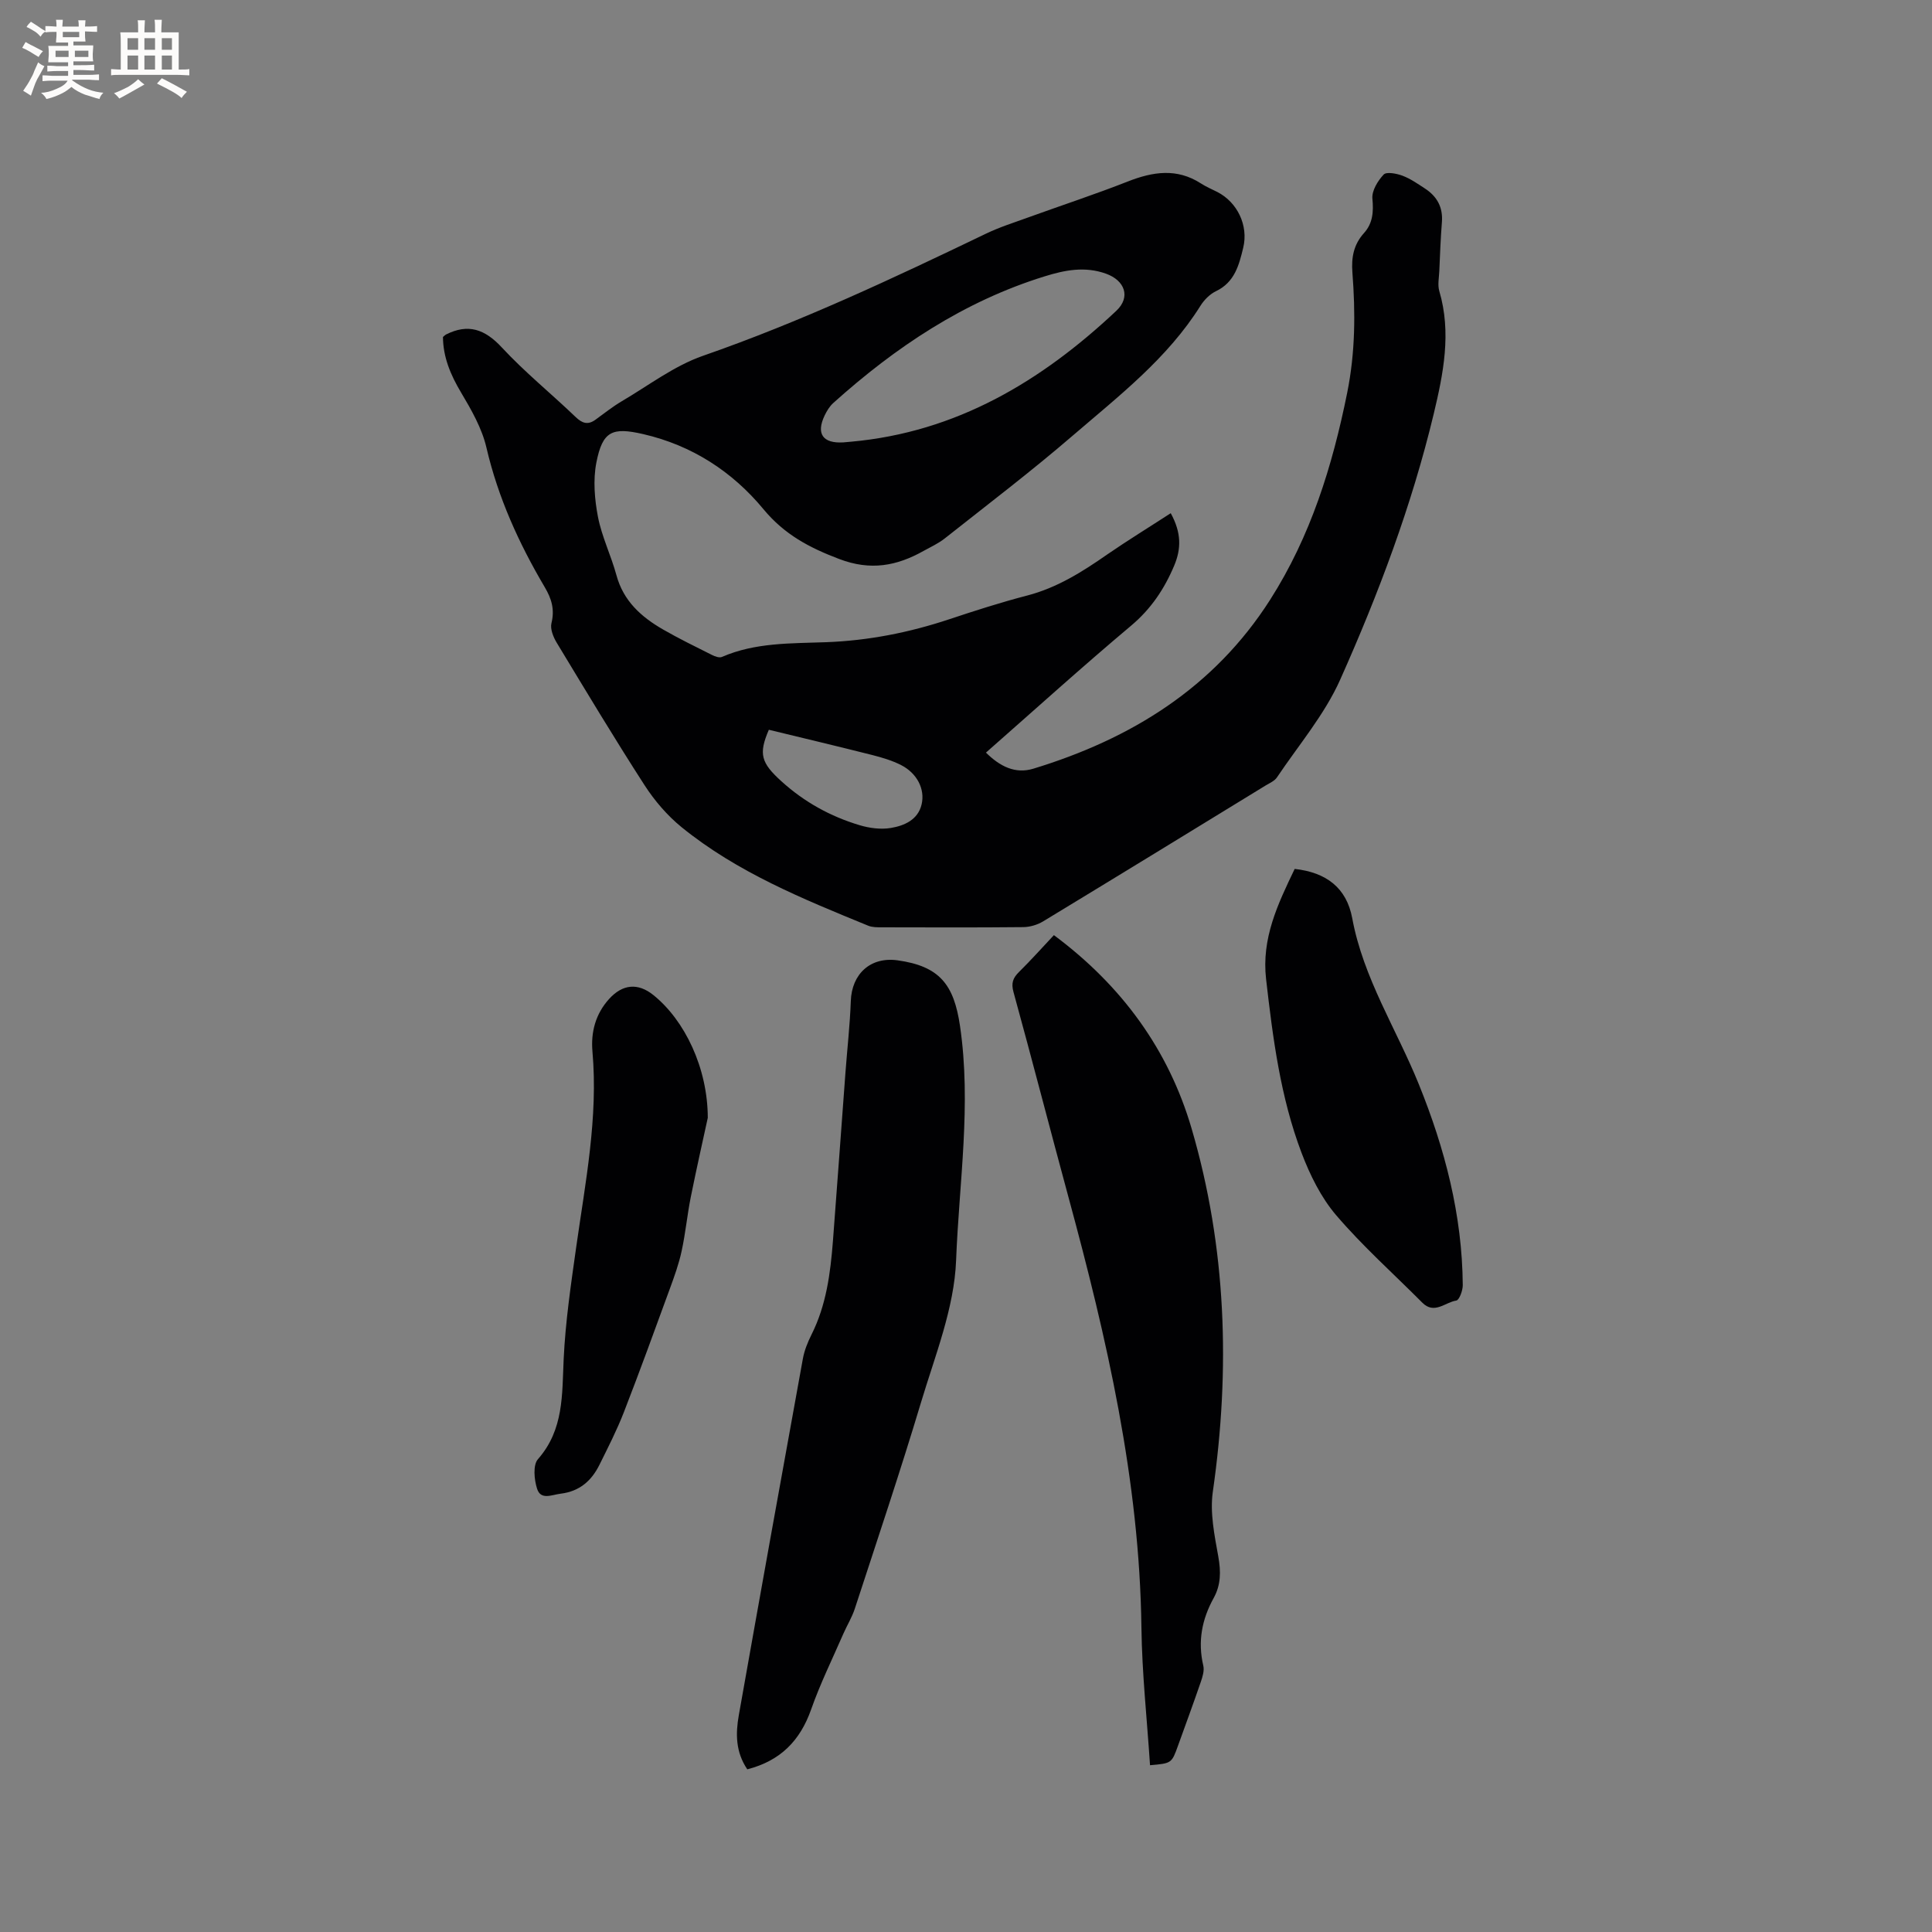
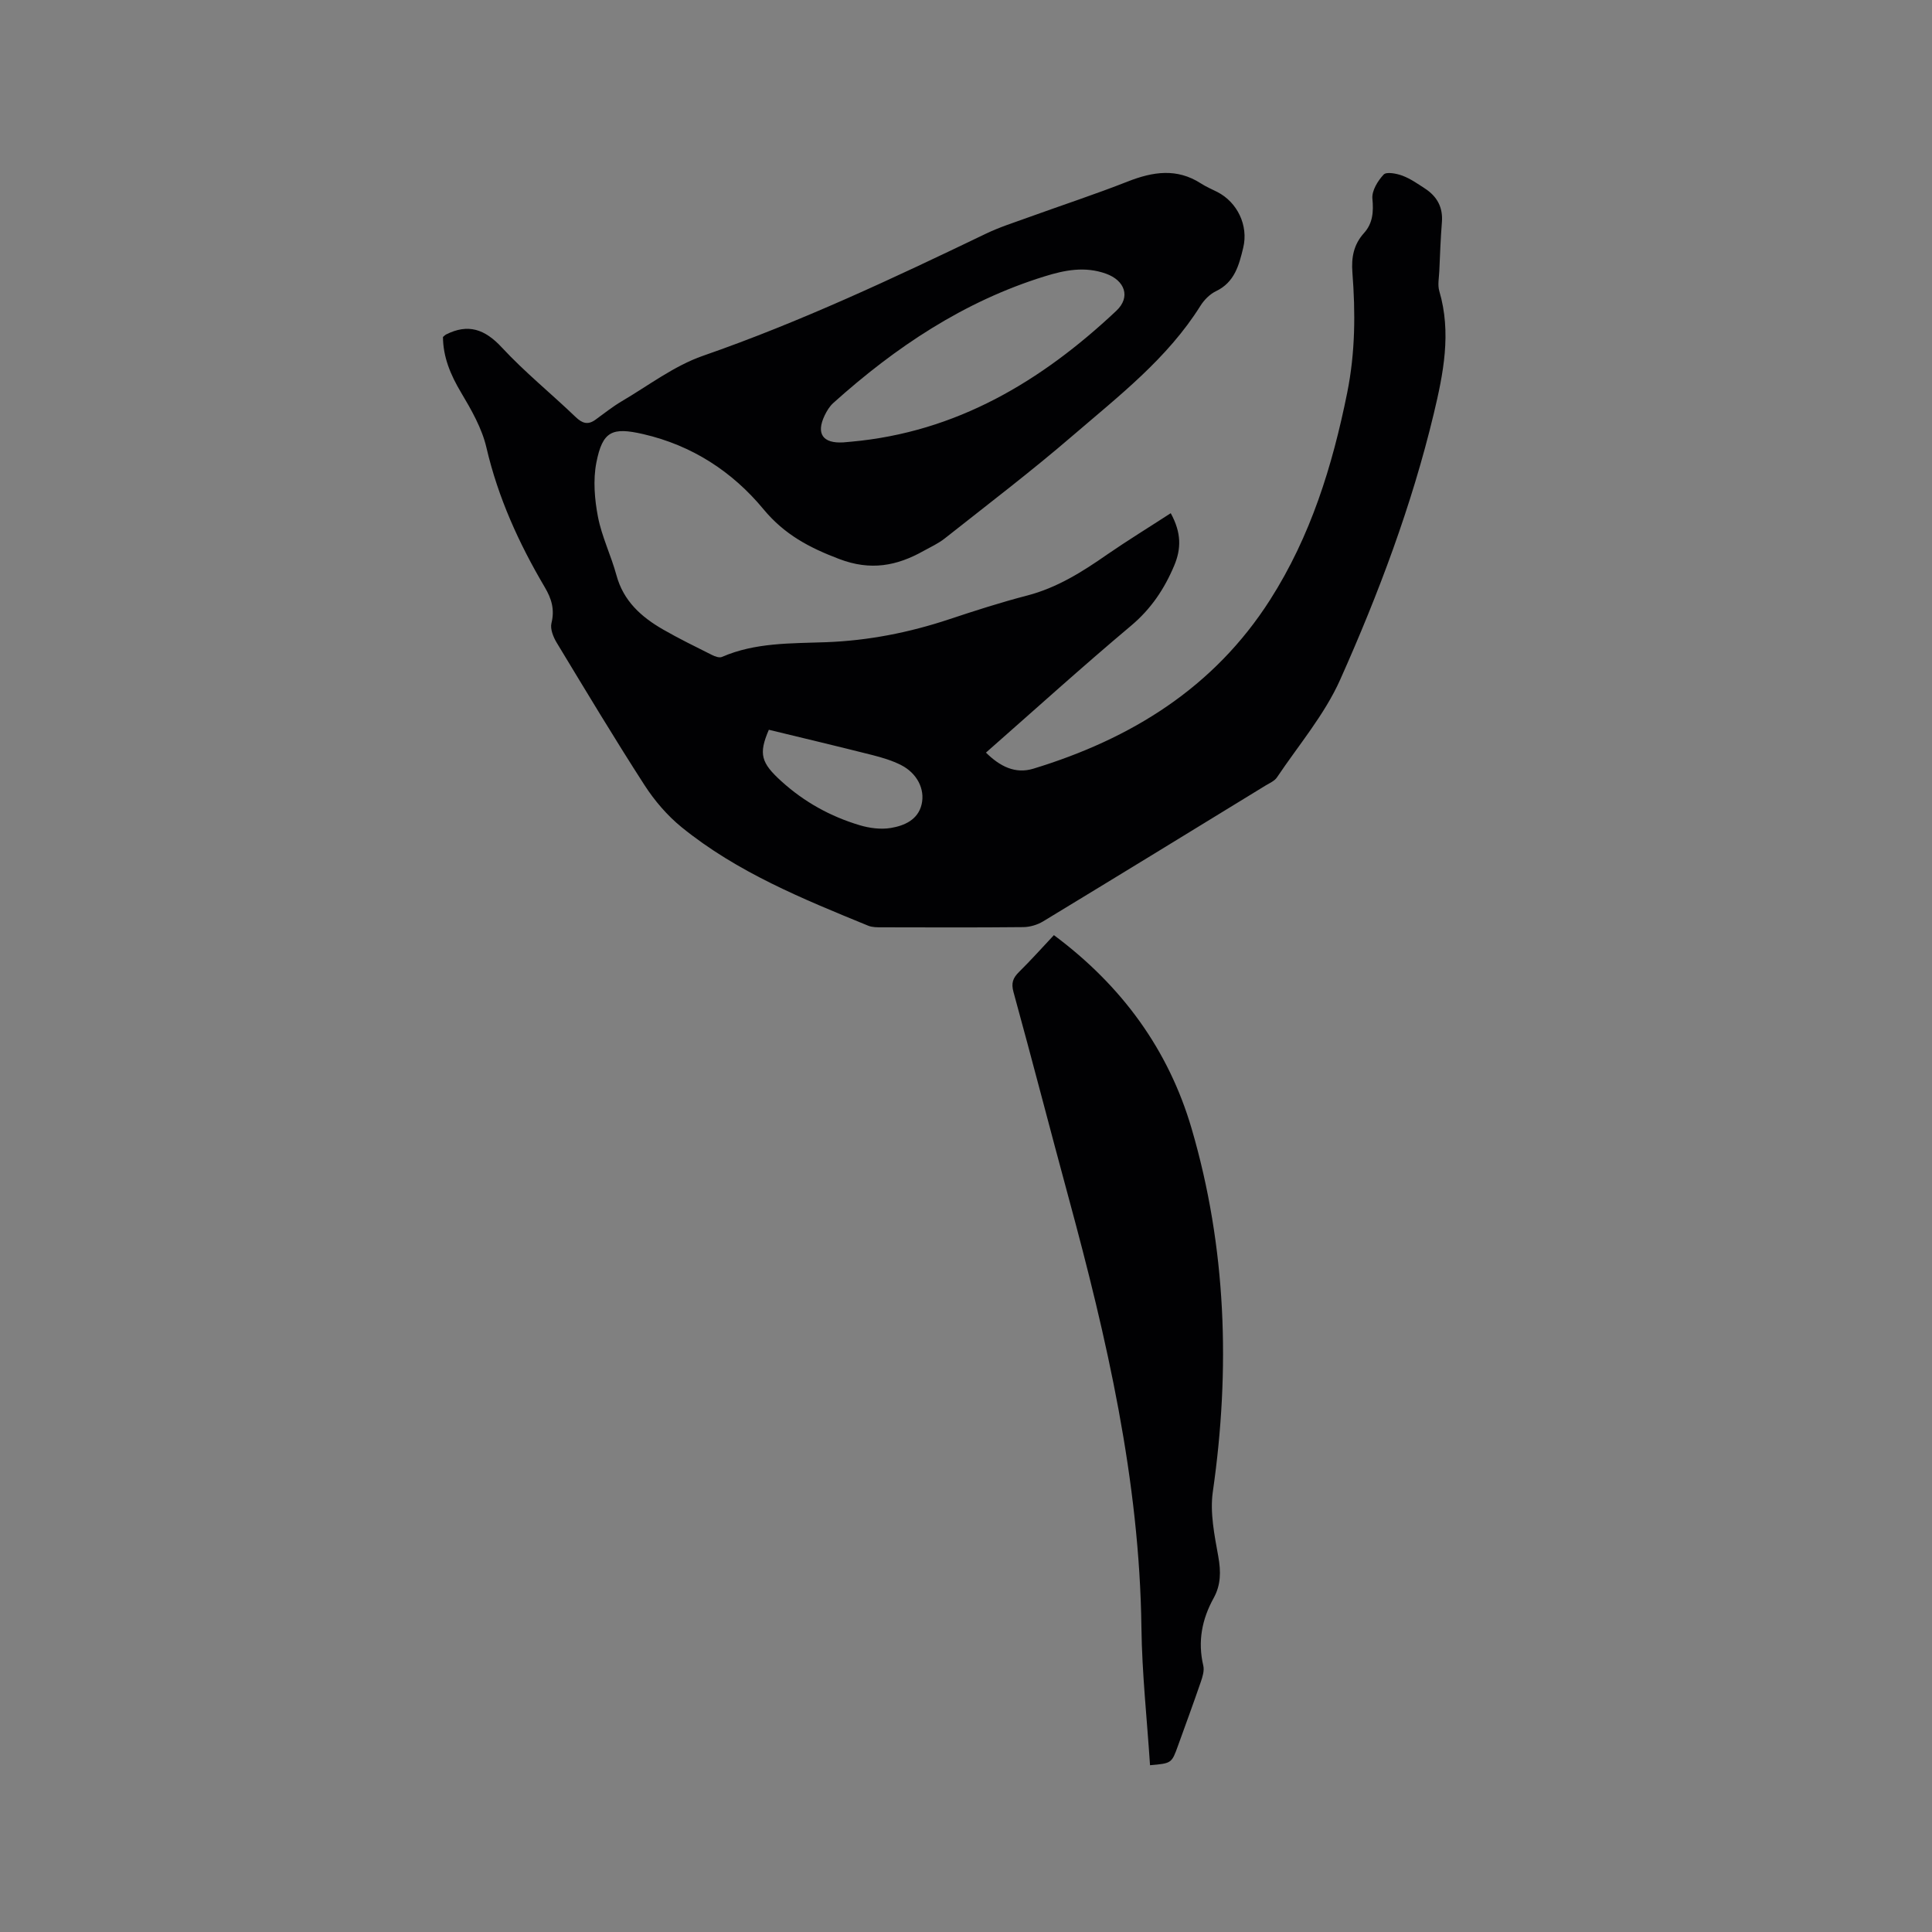
<svg xmlns="http://www.w3.org/2000/svg" enable-background="new 0 0 400 400" viewBox="0 0 400 400">
  <rect x="0" y="0" width="400" height="400" fill="#808080" stroke="none" />
  <g fill="#010103">
    <path d="m242.39 106.25c2.24 4.09 2.17 7.38.72 10.84-2.04 4.85-4.8 8.98-8.94 12.46-10.14 8.52-19.96 17.41-30.04 26.27 2.86 2.82 6.02 4.48 9.81 3.33 20.23-6.17 37.39-16.74 49.03-34.98 8.38-13.14 12.88-27.63 15.95-42.84 1.69-8.4 1.72-16.59 1.08-24.92-.24-3.13.26-5.79 2.42-8.18 1.8-2 1.98-4.38 1.72-7.11-.15-1.62 1.11-3.68 2.33-4.98.58-.62 2.67-.22 3.88.23 1.66.62 3.17 1.68 4.67 2.66 2.5 1.63 3.76 3.88 3.51 6.98-.27 3.38-.39 6.77-.54 10.15-.06 1.37-.37 2.85 0 4.1 2.55 8.63.84 17.09-1.15 25.42-4.56 19-11.43 37.26-19.37 55.04-3.24 7.25-8.61 13.55-13.09 20.23-.49.74-1.49 1.16-2.3 1.65-15.36 9.41-30.71 18.82-46.11 28.16-1.19.72-2.74 1.18-4.13 1.19-9.75.1-19.51.06-29.27.04-.94 0-1.97.01-2.81-.33-13.53-5.54-27.12-11.05-38.62-20.38-2.97-2.41-5.61-5.49-7.69-8.71-6.26-9.7-12.2-19.61-18.18-29.49-.71-1.17-1.39-2.85-1.1-4.05.7-2.83.04-5.05-1.39-7.47-5.35-9.06-9.66-18.53-12.07-28.89-.93-4.01-3.12-7.82-5.26-11.42-2.17-3.64-3.71-7.31-3.74-11.48.29-.24.43-.41.6-.5 4.62-2.34 8.08-1.12 11.6 2.68 4.75 5.12 10.22 9.54 15.27 14.39 1.38 1.32 2.54 1.69 4.1.56 1.8-1.3 3.54-2.7 5.44-3.82 5.55-3.26 10.84-7.33 16.81-9.41 20.16-7.01 39.39-16.05 58.56-25.27 2.84-1.37 5.88-2.33 8.86-3.41 6.85-2.48 13.77-4.75 20.54-7.41 5.2-2.04 10.16-2.82 15.15.4 1.06.69 2.25 1.19 3.38 1.76 4.17 2.13 6.48 6.95 5.38 11.53-.87 3.6-1.77 7.17-5.65 9.02-1.27.61-2.45 1.81-3.21 3.02-6.83 10.91-16.9 18.67-26.43 26.87-8.58 7.39-17.61 14.26-26.5 21.29-1.31 1.04-2.89 1.76-4.37 2.58-5.57 3.13-10.99 4.16-17.48 1.69-6.17-2.34-11.33-5.05-15.68-10.3-6.44-7.79-14.79-13.23-24.9-15.56-6.42-1.48-8.43-.65-9.71 5.9-.7 3.6-.37 7.58.33 11.23.8 4.12 2.72 8.01 3.83 12.09 1.45 5.35 5.15 8.64 9.65 11.23 3.3 1.9 6.74 3.57 10.14 5.28.61.31 1.52.63 2.05.4 6.92-3.01 14.31-2.78 21.58-3.05 8.77-.33 17.22-2 25.51-4.76 5.32-1.77 10.67-3.49 16.1-4.9 6.19-1.61 11.41-4.9 16.56-8.49 4.24-2.92 8.64-5.62 13.17-8.56zm-66.19-14.8c21.79-1.96 39.39-12.49 54.92-27.1 3.05-2.87 1.74-6.29-2.12-7.68-4.4-1.59-8.59-.74-12.73.55-16.69 5.17-30.85 14.63-43.73 26.2-.76.68-1.34 1.63-1.79 2.56-1.84 3.82-.41 5.87 3.87 5.61.53-.04 1.05-.1 1.58-.14zm-17.02 59.64c-2.17 5.03-1.6 6.86 2.62 10.68 4.72 4.28 10.12 7.26 16.15 9.07 2.06.62 4.41.93 6.5.58 2.79-.47 5.61-1.69 6.36-4.88.75-3.2-.99-6.47-4.23-8.13-1.86-.95-3.92-1.56-5.95-2.08-7.04-1.78-14.11-3.46-21.45-5.24z" />
-     <path d="m154.72 366.32c-2.44-3.6-2.43-7.4-1.76-11.19 4.36-24.61 8.79-49.2 13.26-73.79.31-1.73 1-3.44 1.79-5.02 3.07-6.11 3.92-12.71 4.44-19.38.89-11.61 1.72-23.23 2.59-34.85.37-4.94.93-9.87 1.11-14.82.19-5.65 4.09-9.21 9.65-8.45 8.74 1.21 11.7 5.02 12.96 13.6 2.39 16.25-.19 32.4-.81 48.53-.38 9.91-4.38 19.77-7.29 29.49-4.29 14.29-9.05 28.44-13.68 42.62-.58 1.79-1.6 3.42-2.36 5.16-2.27 5.22-4.81 10.36-6.69 15.72-2.28 6.45-6.34 10.61-13.21 12.38z" />
    <path d="m218.2 193.61c14.11 10.5 23.74 23.76 28.51 40.05 7.22 24.66 8.04 49.8 4.39 75.21-.62 4.34.35 9.01 1.14 13.42.55 3.08.54 5.84-.96 8.56-2.44 4.41-3.33 9.01-2.15 14.01.24 1.03-.15 2.3-.52 3.37-1.51 4.4-3.12 8.77-4.7 13.15-1.33 3.7-1.33 3.7-5.81 4.09-.62-9.5-1.66-19-1.78-28.5-.39-30.47-7.15-59.81-15.07-88.98-3.85-14.19-7.52-28.43-11.42-42.61-.51-1.85-.11-2.9 1.14-4.14 2.49-2.45 4.81-5.06 7.23-7.63z" />
-     <path d="m268.05 179.9c6.5.72 10.74 3.87 11.92 10.23 2.29 12.39 9.15 22.91 13.78 34.35 5.41 13.36 8.99 27.1 9.1 41.59.01 1.12-.73 3.11-1.35 3.2-2.29.35-4.55 2.93-7.02.44-5.98-6.01-12.34-11.68-17.83-18.1-3.15-3.68-5.44-8.35-7.18-12.93-4.38-11.55-5.94-23.74-7.34-35.96-.97-8.44 2.39-15.47 5.92-22.82z" />
-     <path d="m146.54 231.43c-.9 4.16-2.28 10.24-3.51 16.35-.75 3.73-1.1 7.55-1.91 11.26-.57 2.64-1.5 5.22-2.43 7.76-3.12 8.54-6.23 17.1-9.52 25.57-1.45 3.73-3.29 7.33-5.07 10.92-1.64 3.3-4.11 5.48-8.01 5.96-1.88.23-4.11 1.39-4.89-1.01-.61-1.89-.89-4.93.18-6.14 5.37-6.11 4.98-13.33 5.32-20.68.36-7.79 1.52-15.57 2.61-23.31 1.9-13.41 4.55-26.74 3.35-40.42-.35-4.01.64-7.78 3.47-10.89 2.79-3.06 5.95-3.35 9.15-.78 6.49 5.22 11.24 15.09 11.26 25.41z" />
  </g>
-   <path d="m6.8 9.5c.6.3 1.3.7 2.1 1.1-.4.4-.7.8-.9 1.2-.7-.4-1.3-.8-1.8-1.1s-1.1-.6-1.6-.8c.2-.4.5-.8.7-1.2.4.2.8.5 1.5.8zm.9 6.9c-.3.6-.5 1.1-.7 1.7s-.4 1.1-.6 1.7c-.6-.4-1.1-.7-1.6-1 .7-1 1.2-1.8 1.5-2.4.3-.5.6-1.1.8-1.7.3-.6.5-1.2.8-1.8.3.3.8.6 1.3.8-.7 1.3-1.2 2.2-1.5 2.7zm.1-11c.4.3 1 .7 1.7 1.1-.5.2-.8.6-1.1 1.1-.5-.6-1-1-1.4-1.2s-.9-.6-1.5-.8c.2-.4.5-.7.9-1.1.5.3.9.6 1.4.9zm10.5 13.1c1 .4 2 .6 3.1.7-.4.4-.7.8-.8 1.3-.9-.2-1.9-.6-3-.9-1-.4-2-.9-2.8-1.6-.5.4-1.1.9-1.9 1.3s-1.9.9-3.3 1.2c-.1-.3-.5-.8-1.1-1.3 1 0 2.1-.3 3.2-.8 1.2-.5 1.9-1 2.3-1.7h-3.2c-.4 0-1 0-2 .1v-1.2c1 0 1.7.1 2 .1h3.3v-1h-2.3c-.2 0-.9 0-2 .1v-1.2c1.2 0 1.9.1 2 .1h2.3v-.8h-4.1c0-.7.1-1.2.1-1.6 0-.5 0-1.1-.1-1.8h4.1v-.7h-2.5c0-.6.1-1.1.1-1.6v-.6h-.5c-.4 0-1 0-1.8.1v-1.3c1.2 0 1.9.1 2.1.1h.2c0-.3 0-.8-.1-1.4h1.4c0 .6-.1 1-.1 1.4h3.4c0-.4 0-.8-.1-1.3h1.5c0 .4-.1.9-.1 1.3.7 0 1.5 0 2.5-.1v1.2c-1 0-1.8-.1-2.5-.1v.6c0 .3 0 .8.1 1.5h-2.5v.8h4.1c0 .7-.1 1.3-.1 1.8s0 1 .1 1.5h-4.1v.8h1.4c.8 0 1.8 0 2.9-.1v1.2c-1 0-1.9-.1-2.8-.1h-1.5v1h3.2c.3 0 1 0 2.1-.1v1.2c-1.1 0-1.8-.1-2.1-.1h-3.4l-.1.1c1.4 1 2.4 1.5 3.4 1.9zm-4.1-6.7v-1.3h-2.7v1.3zm2.2-4.1v-1.1h-3.4v1.1zm1.9 4.1v-1.3h-2.8v1.3z" fill="#fcfbfa" />
-   <path d="m37 6.7v2.3 5.4c1 0 1.8 0 2.2-.1v1.3c-.6 0-1.5-.1-2.5-.1h-11.9c-.7 0-1.3 0-1.8.1v-1.3c.5 0 1.1.1 2 .1v-5.2c0-1 0-1.8-.1-2.5h3.7c0-1.3 0-2.1-.1-2.5h1.5c0 .4-.1 1.3-.1 2.5h2.2c0-1.2 0-2.1-.1-2.6h1.5c0 .4-.1 1.3-.1 2.6zm-12.3 13.7c-.3-.4-.7-.8-1.1-1.1 1.1-.4 2.1-.9 2.9-1.3.8-.5 1.5-1 2.1-1.6.4.4.9.8 1.3 1.1-2.5 1.4-4.2 2.4-5.2 2.9zm3.9-10.1v-2.4h-2.2v2.4zm0 4.1v-2.9h-2.2v2.9zm3.5-4.1v-2.4h-2.2v2.4zm0 4.1v-2.9h-2.2v2.9zm.4 2.9 1-1.1c.6.3 1.4.7 2.5 1.3s2 1.1 2.7 1.5c-.4.4-.8.8-1.1 1.3-.8-.8-2.5-1.7-5.1-3zm3.1-7v-2.4h-2.1v2.4zm0 4.1v-2.9h-2.1v2.9z" fill="#fcfbfa" />
</svg>